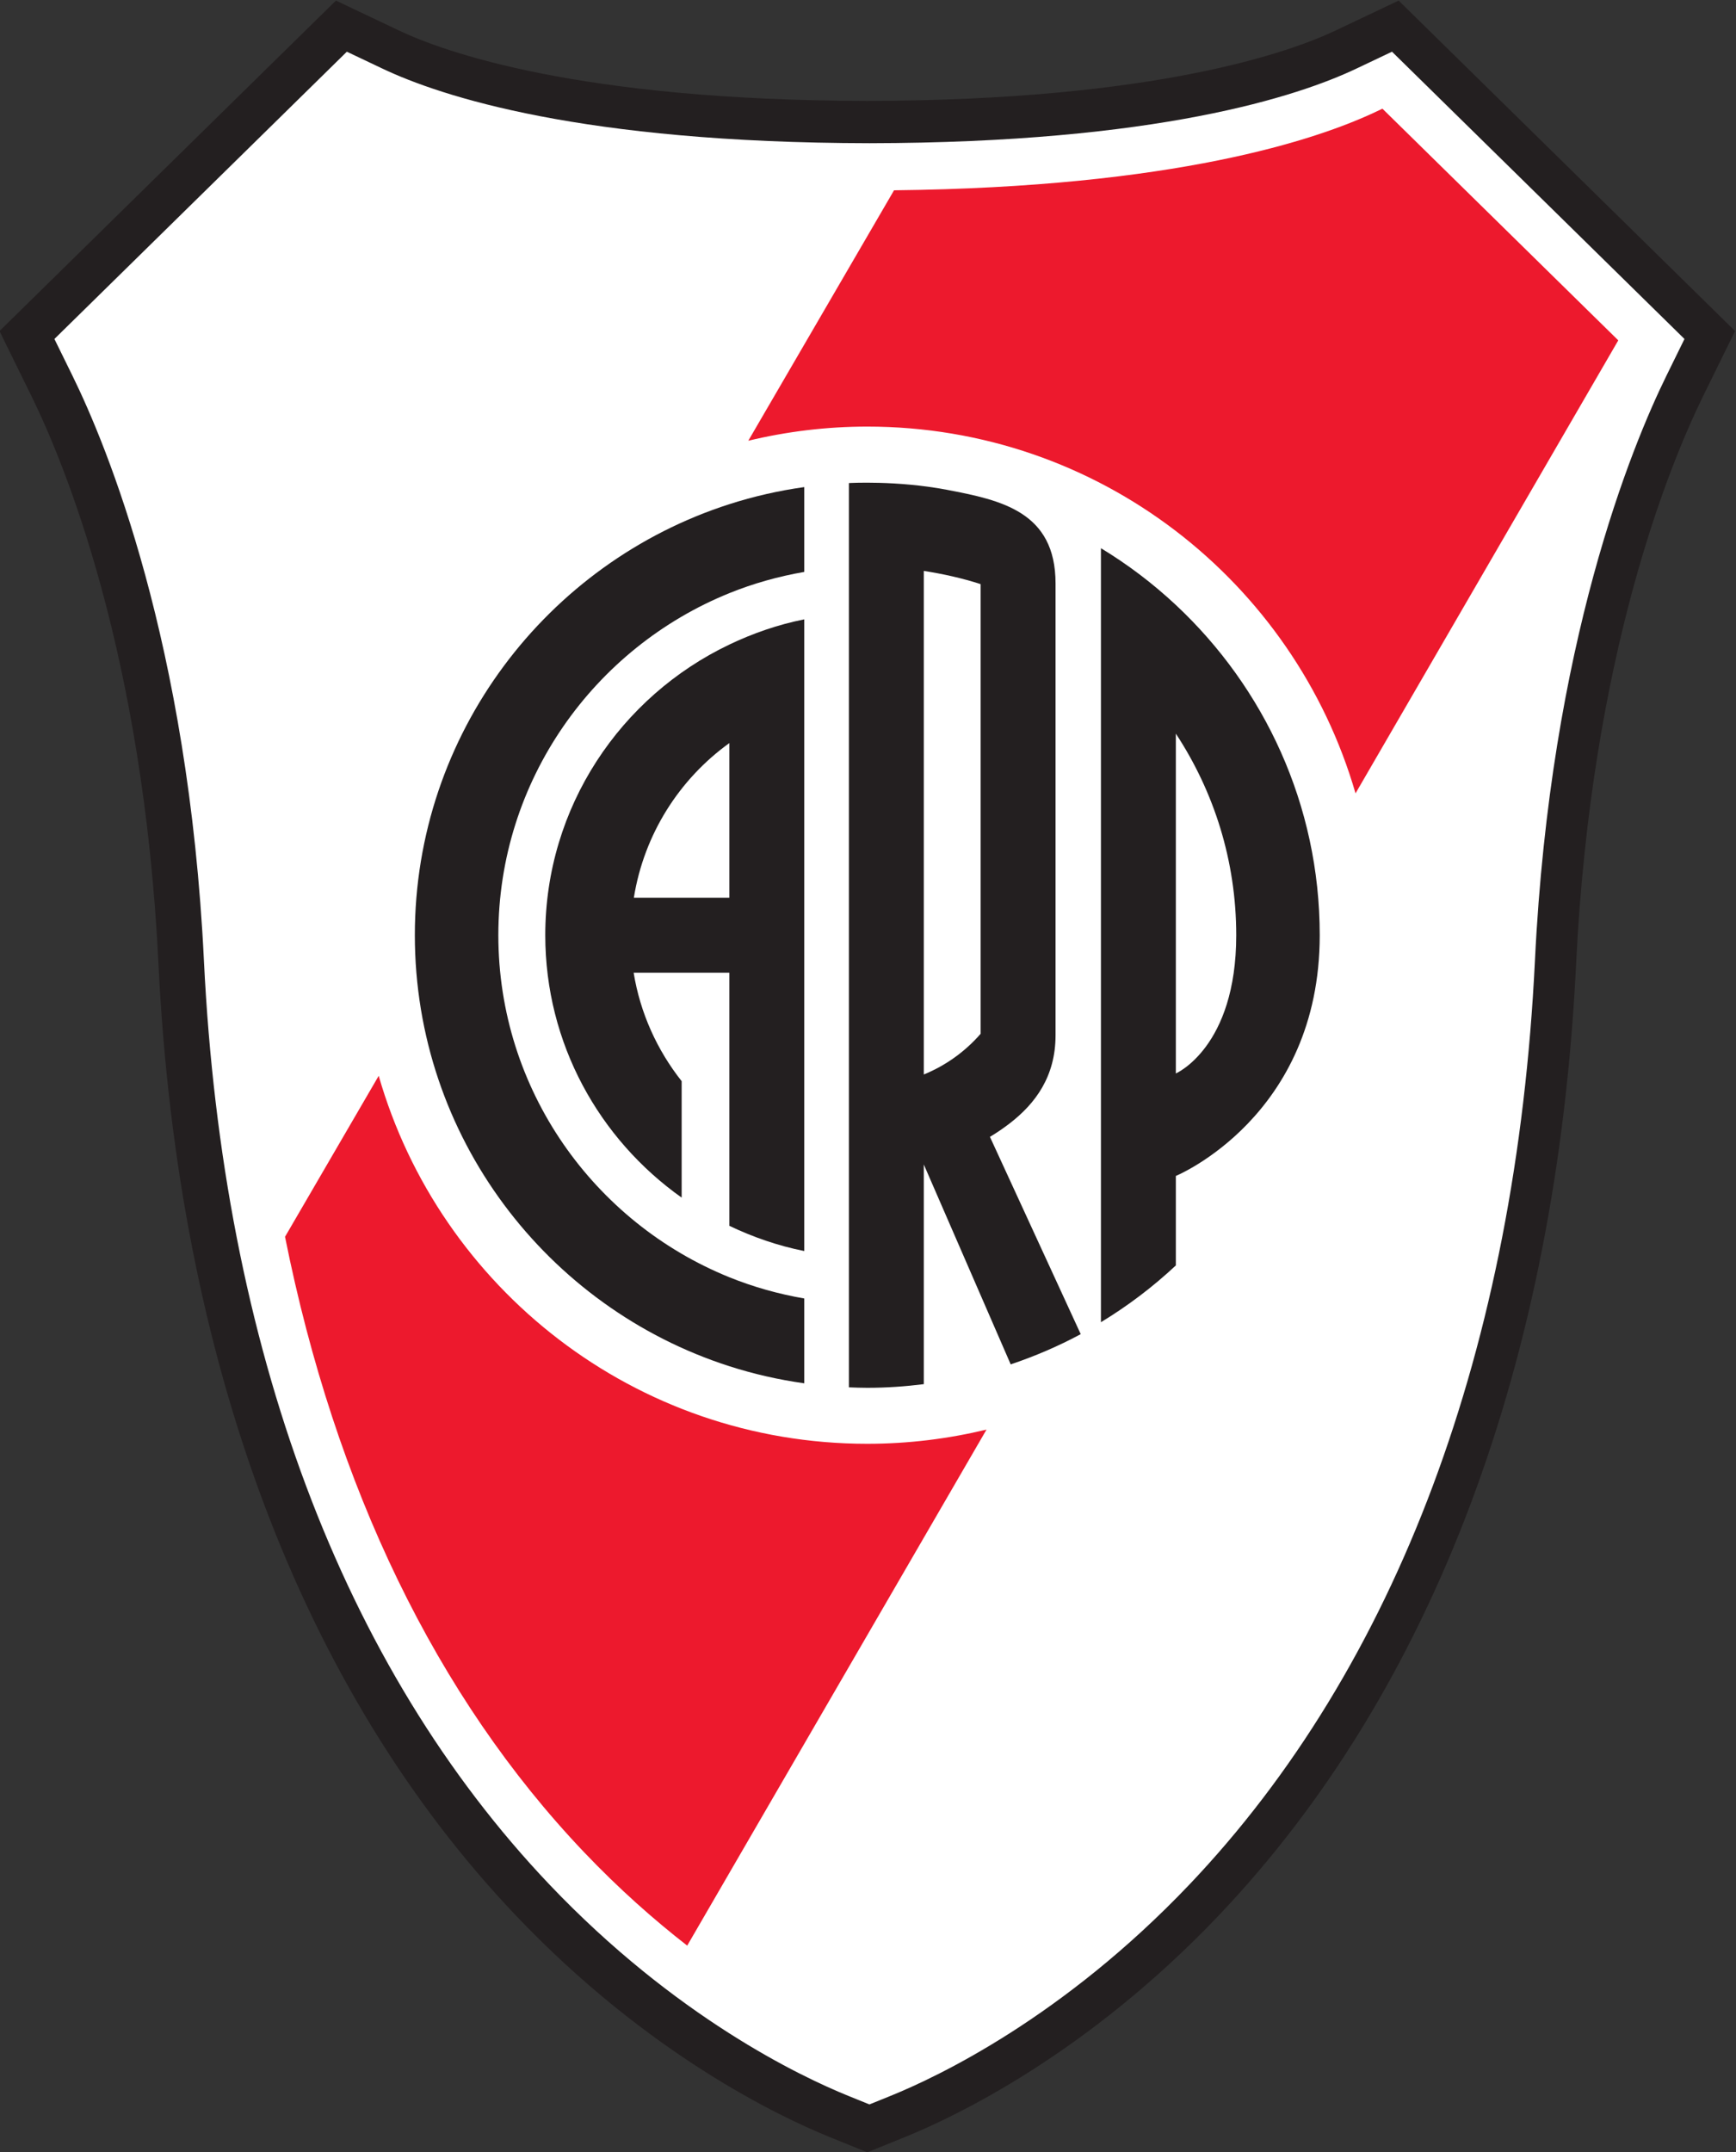
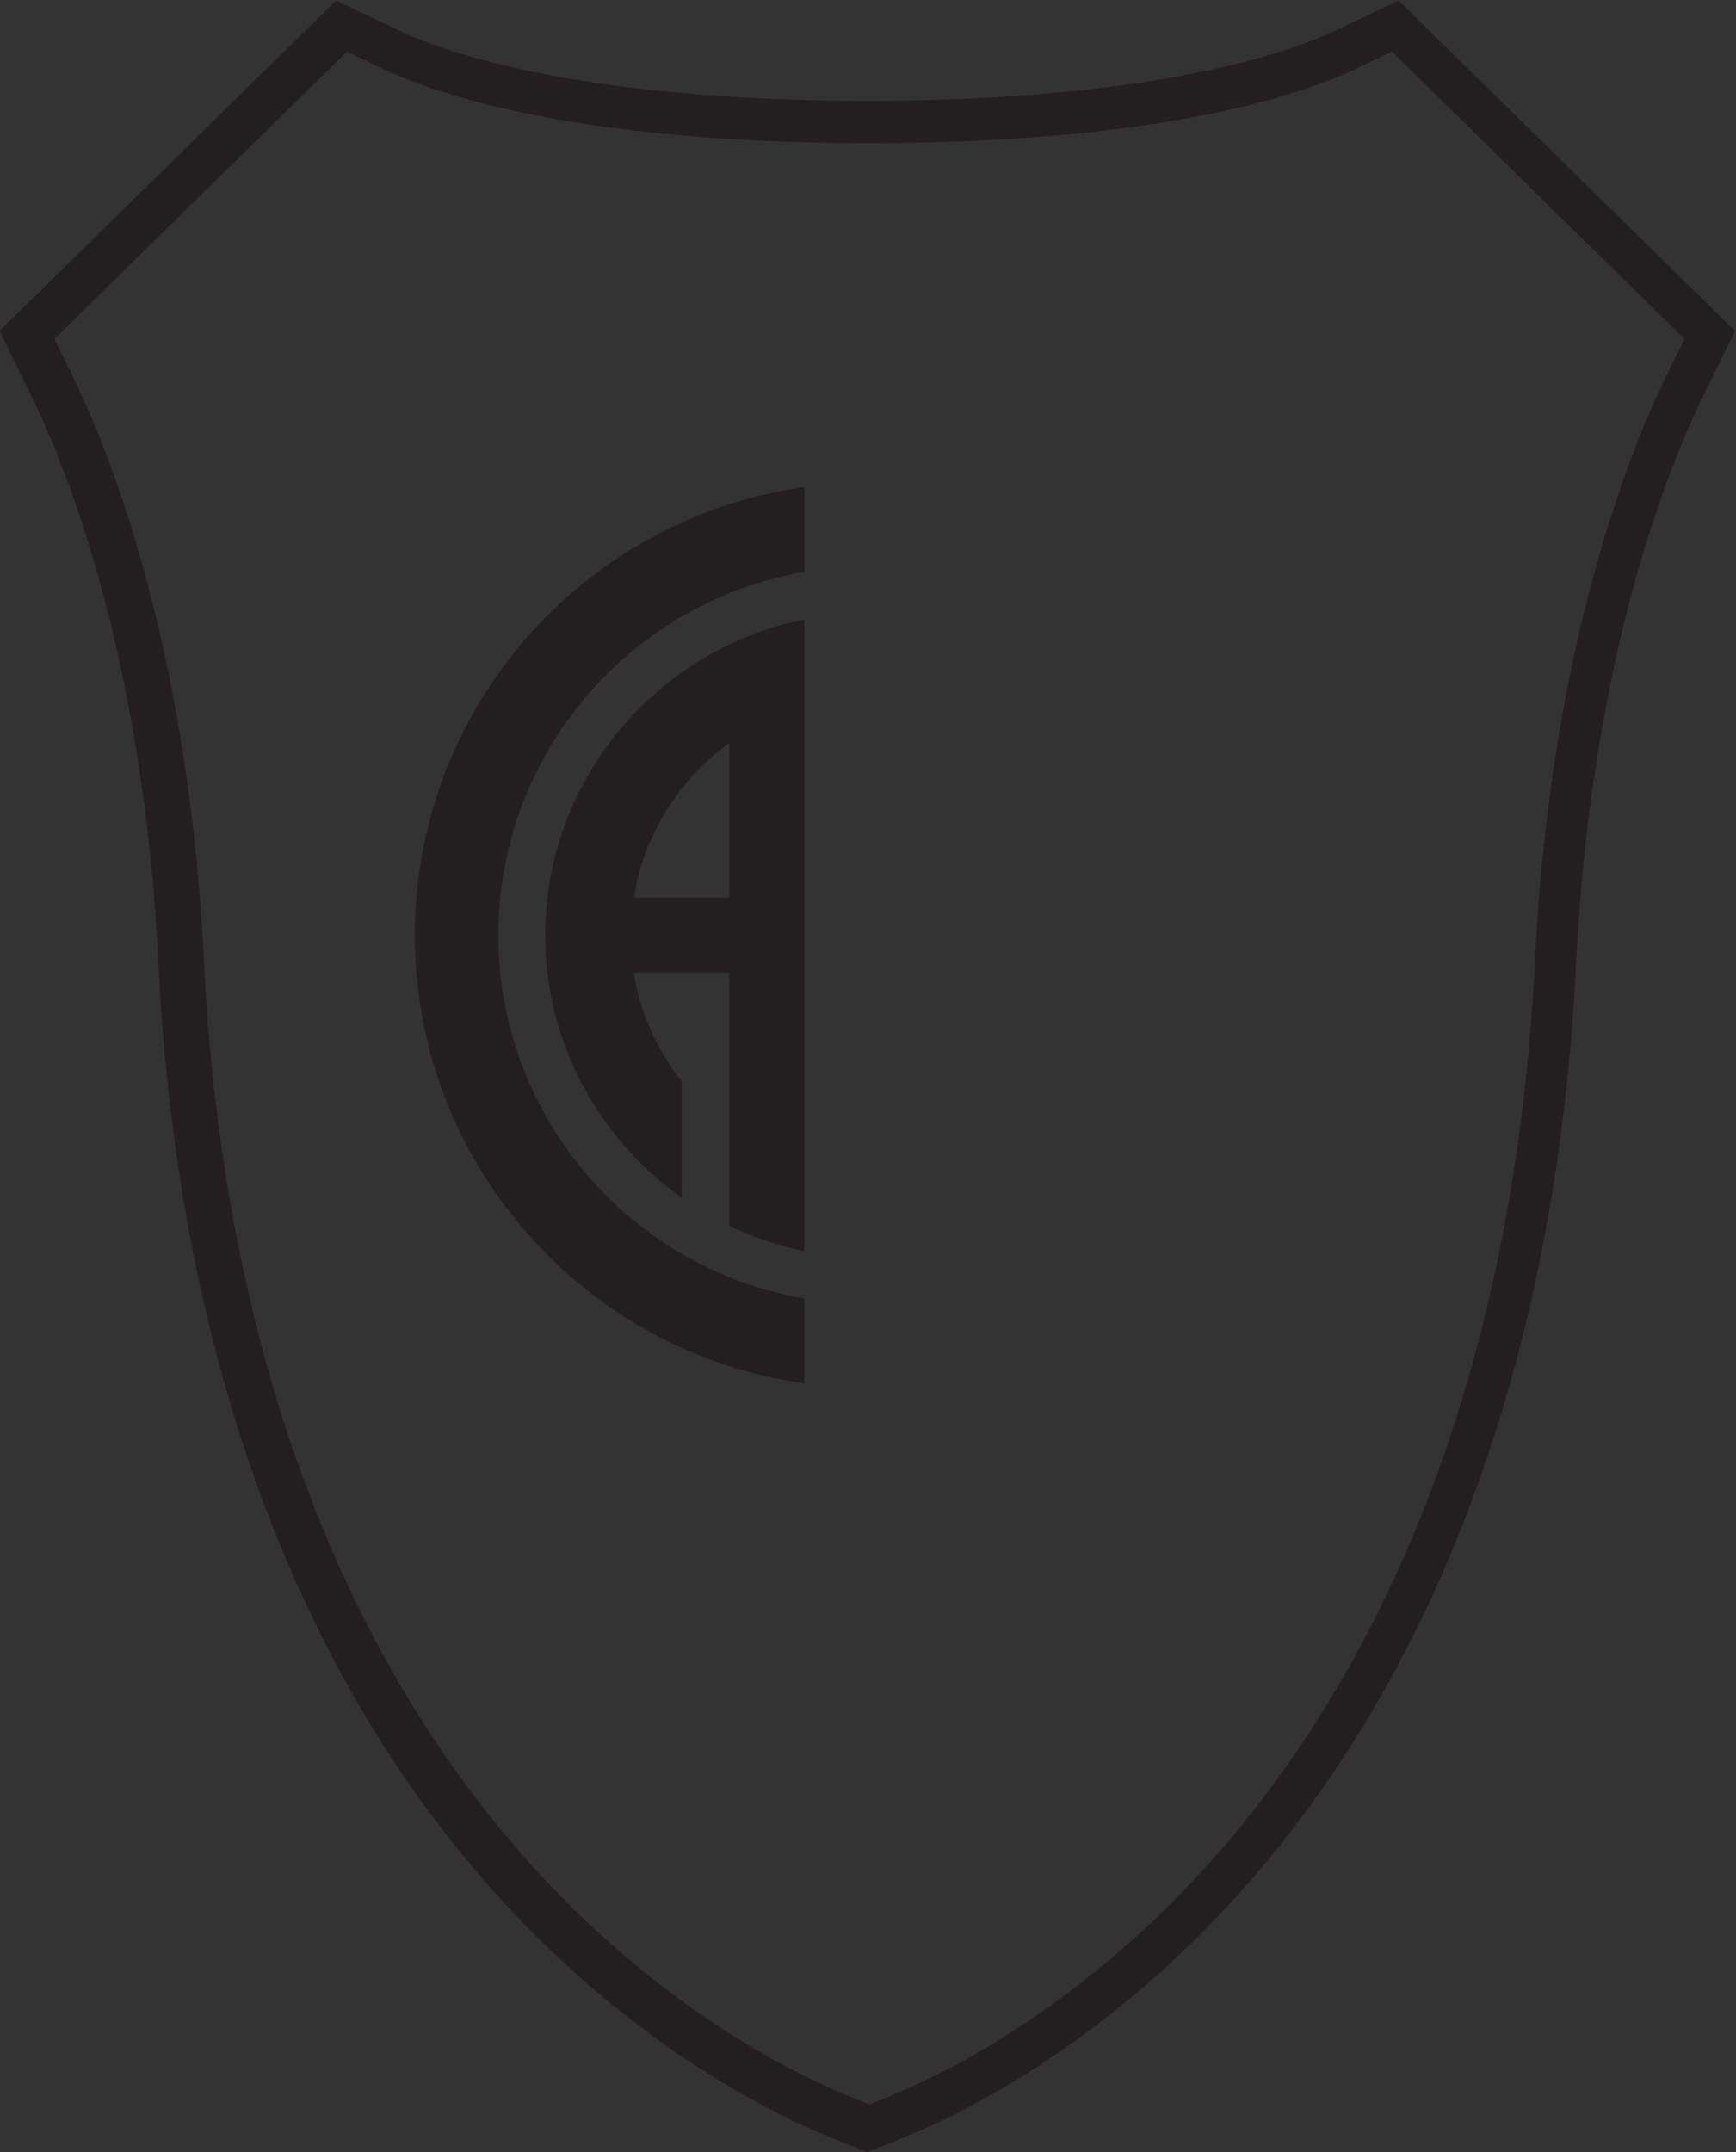
<svg xmlns="http://www.w3.org/2000/svg" id="svg824" xml:space="preserve" width="564.807" height="700" viewBox="0 0 564.807 700">
  <rect x="0" y="0" width="564.807" height="700" fill="#333333" stroke="none" />
  <defs id="defs828" />
  <g id="g830" transform="matrix(1.333,0,0,-1.333,-645.295,756.964)">
    <g id="g1555">
-       <path d="m 688.654,51.489 c -11.983,4.855 -43.242,19.707 -74.682,52.746 -51.446,54.065 -81.104,133.154 -85.761,228.721 -3.736,76.604 -23.329,123.932 -31.577,140.724 l -6.038,12.285 76.589,75.203 11.958,-5.672 c 11.142,-5.286 44.819,-17.594 116.641,-17.695 71.798,0.101 105.473,12.409 116.621,17.699 l 11.954,5.669 76.591,-75.203 -6.037,-12.285 C 886.666,456.883 867.071,409.548 863.332,332.955 858.681,237.388 829.025,158.299 777.577,104.238 746.141,71.2 714.874,56.344 702.891,51.489 l -7.12,-2.888 z" style="fill:#ffffff;fill-opacity:1;fill-rule:nonzero;stroke:none;stroke-width:1.805" id="path1050" />
      <g id="g1548">
-         <path d="m 695.774,463.782 c 56.519,0 104.181,-37.801 119.167,-89.489 l 64.131,110.53 -57.566,56.525 -1.422,-0.673 C 805.413,533.712 770.759,522.186 702.302,521.435 L 666.73,460.33 c 9.319,2.236 19.038,3.452 29.045,3.452" style="fill:#ed192d;fill-opacity:1;fill-rule:nonzero;stroke:none;stroke-width:1.805" id="path1054" />
-         <path d="m 695.774,215.596 c -56.628,0 -104.362,37.944 -119.25,89.785 l -22.864,-39.274 c 12.232,-61.112 36.929,-112.268 72.931,-150.101 8.605,-9.041 17.152,-16.569 25.23,-22.853 L 724.875,219.061 c -9.339,-2.245 -19.076,-3.465 -29.101,-3.465" style="fill:#ed192d;fill-opacity:1;fill-rule:nonzero;stroke:none;stroke-width:1.805" id="path1058" />
-       </g>
+         </g>
      <path d="m 696.298,54.409 5.188,2.102 c 11.678,4.732 42.158,19.229 72.89,51.526 50.587,53.161 79.755,131.114 84.351,225.429 3.781,77.564 23.708,125.66 32.1,142.74 l 4.4,8.953 -71.384,70.092 -8.713,-4.135 c -14.228,-6.751 -48.595,-18.092 -118.831,-18.193 -70.242,0.101 -104.605,11.442 -118.835,18.191 l -8.713,4.135 -71.379,-70.09 4.4,-8.953 c 8.39,-17.078 28.317,-65.175 32.096,-142.74 4.598,-94.317 33.766,-172.268 84.351,-225.429 30.737,-32.298 61.215,-46.794 72.893,-51.526 z m -9.689,-7.971 c -12.312,4.99 -44.421,20.241 -76.582,54.041 -52.361,55.023 -82.534,135.321 -87.258,232.209 -3.683,75.591 -22.923,122.1 -31.024,138.587 l -7.773,15.816 82.112,80.63 15.394,-7.304 c 10.816,-5.129 43.603,-17.069 114.313,-17.17 70.693,0.101 103.468,12.043 114.278,17.172 l 15.394,7.304 82.115,-80.632 -7.771,-15.816 C 891.705,454.786 872.463,408.27 868.778,332.688 864.055,235.8 833.882,155.502 781.521,100.479 749.358,66.675 717.249,51.427 704.938,46.437 l -9.164,-3.714 z" style="fill:#231f20;fill-opacity:1;fill-rule:nonzero;stroke:none;stroke-width:1.805" id="path1078" />
    </g>
    <g id="g1544">
-       <path d="m 771.085,305.954 v 82.911 c 9.298,-14.136 14.739,-31.017 14.739,-49.176 0,-27.383 -14.739,-33.735 -14.739,-33.735 m 0,114.305 c -5.587,5.223 -11.709,9.868 -18.285,13.853 V 409.153 270.223 245.262 c 6.576,3.985 12.698,8.63 18.285,13.853 v 21.835 c 0,0 35.119,14.465 35.119,58.739 0,31.782 -13.55,60.412 -35.119,80.57" style="fill:#231f20;fill-opacity:1;fill-rule:nonzero;stroke:none;stroke-width:1.805" id="path1062" />
      <path d="m 662.108,423.145 c 5.818,2.355 11.942,4.08 18.285,5.179 v 20.698 c -6.279,-0.879 -12.389,-2.279 -18.285,-4.171 -44.475,-14.273 -76.764,-56.01 -76.764,-105.163 0,-49.154 32.289,-90.893 76.764,-105.165 5.896,-1.893 12.007,-3.294 18.285,-4.172 v 20.7 c -6.343,1.097 -12.467,2.823 -18.285,5.178 -33.011,13.367 -56.384,45.711 -56.384,83.46 0,37.745 23.373,70.09 56.384,83.456" style="fill:#231f20;fill-opacity:1;fill-rule:nonzero;stroke:none;stroke-width:1.805" id="path1066" />
      <path d="m 662.108,348.83 h -23.311 c 2.489,15.481 11.088,28.933 23.311,37.736 z m 0,61.769 c -26.516,-12.642 -44.93,-39.633 -44.93,-70.912 0,-26.448 13.192,-49.791 33.289,-64.027 v 28.409 c -5.968,7.549 -10.112,16.587 -11.721,26.475 h 23.362 V 292.809 268.776 c 5.759,-2.745 11.862,-4.871 18.285,-6.15 v 21.413 46.507 18.285 46.507 21.413 c -6.423,-1.28 -12.526,-3.405 -18.285,-6.15" style="fill:#231f20;fill-opacity:1;fill-rule:nonzero;stroke:none;stroke-width:1.805" id="path1070" />
-       <path d="m 709.57,428.566 c 4.748,-0.735 9.393,-1.772 13.869,-3.221 v -109.711 c -3.754,-4.313 -8.495,-7.74 -13.869,-9.931 z m 16.139,-138.08 c 0.278,0.168 0.558,0.339 0.834,0.513 0.661,0.419 1.316,0.843 1.956,1.287 0.092,0.065 0.184,0.13 0.276,0.195 0.633,0.444 1.252,0.904 1.864,1.372 6.111,4.75 11.083,11.305 11.084,21.42 v 54.491 0 55.731 c 0,17.522 -13.268,20.337 -26.514,22.864 -12.236,2.335 -23.925,1.646 -23.925,1.646 V 229.371 c 1.491,-0.06 2.983,-0.114 4.49,-0.114 4.674,0 9.271,0.325 13.795,0.892 v 53.59 l 21.207,-48.763 c 5.934,1.989 11.653,4.449 17.092,7.372 z" style="fill:#231f20;fill-opacity:1;fill-rule:nonzero;stroke:none;stroke-width:1.805" id="path1074" />
    </g>
  </g>
</svg>